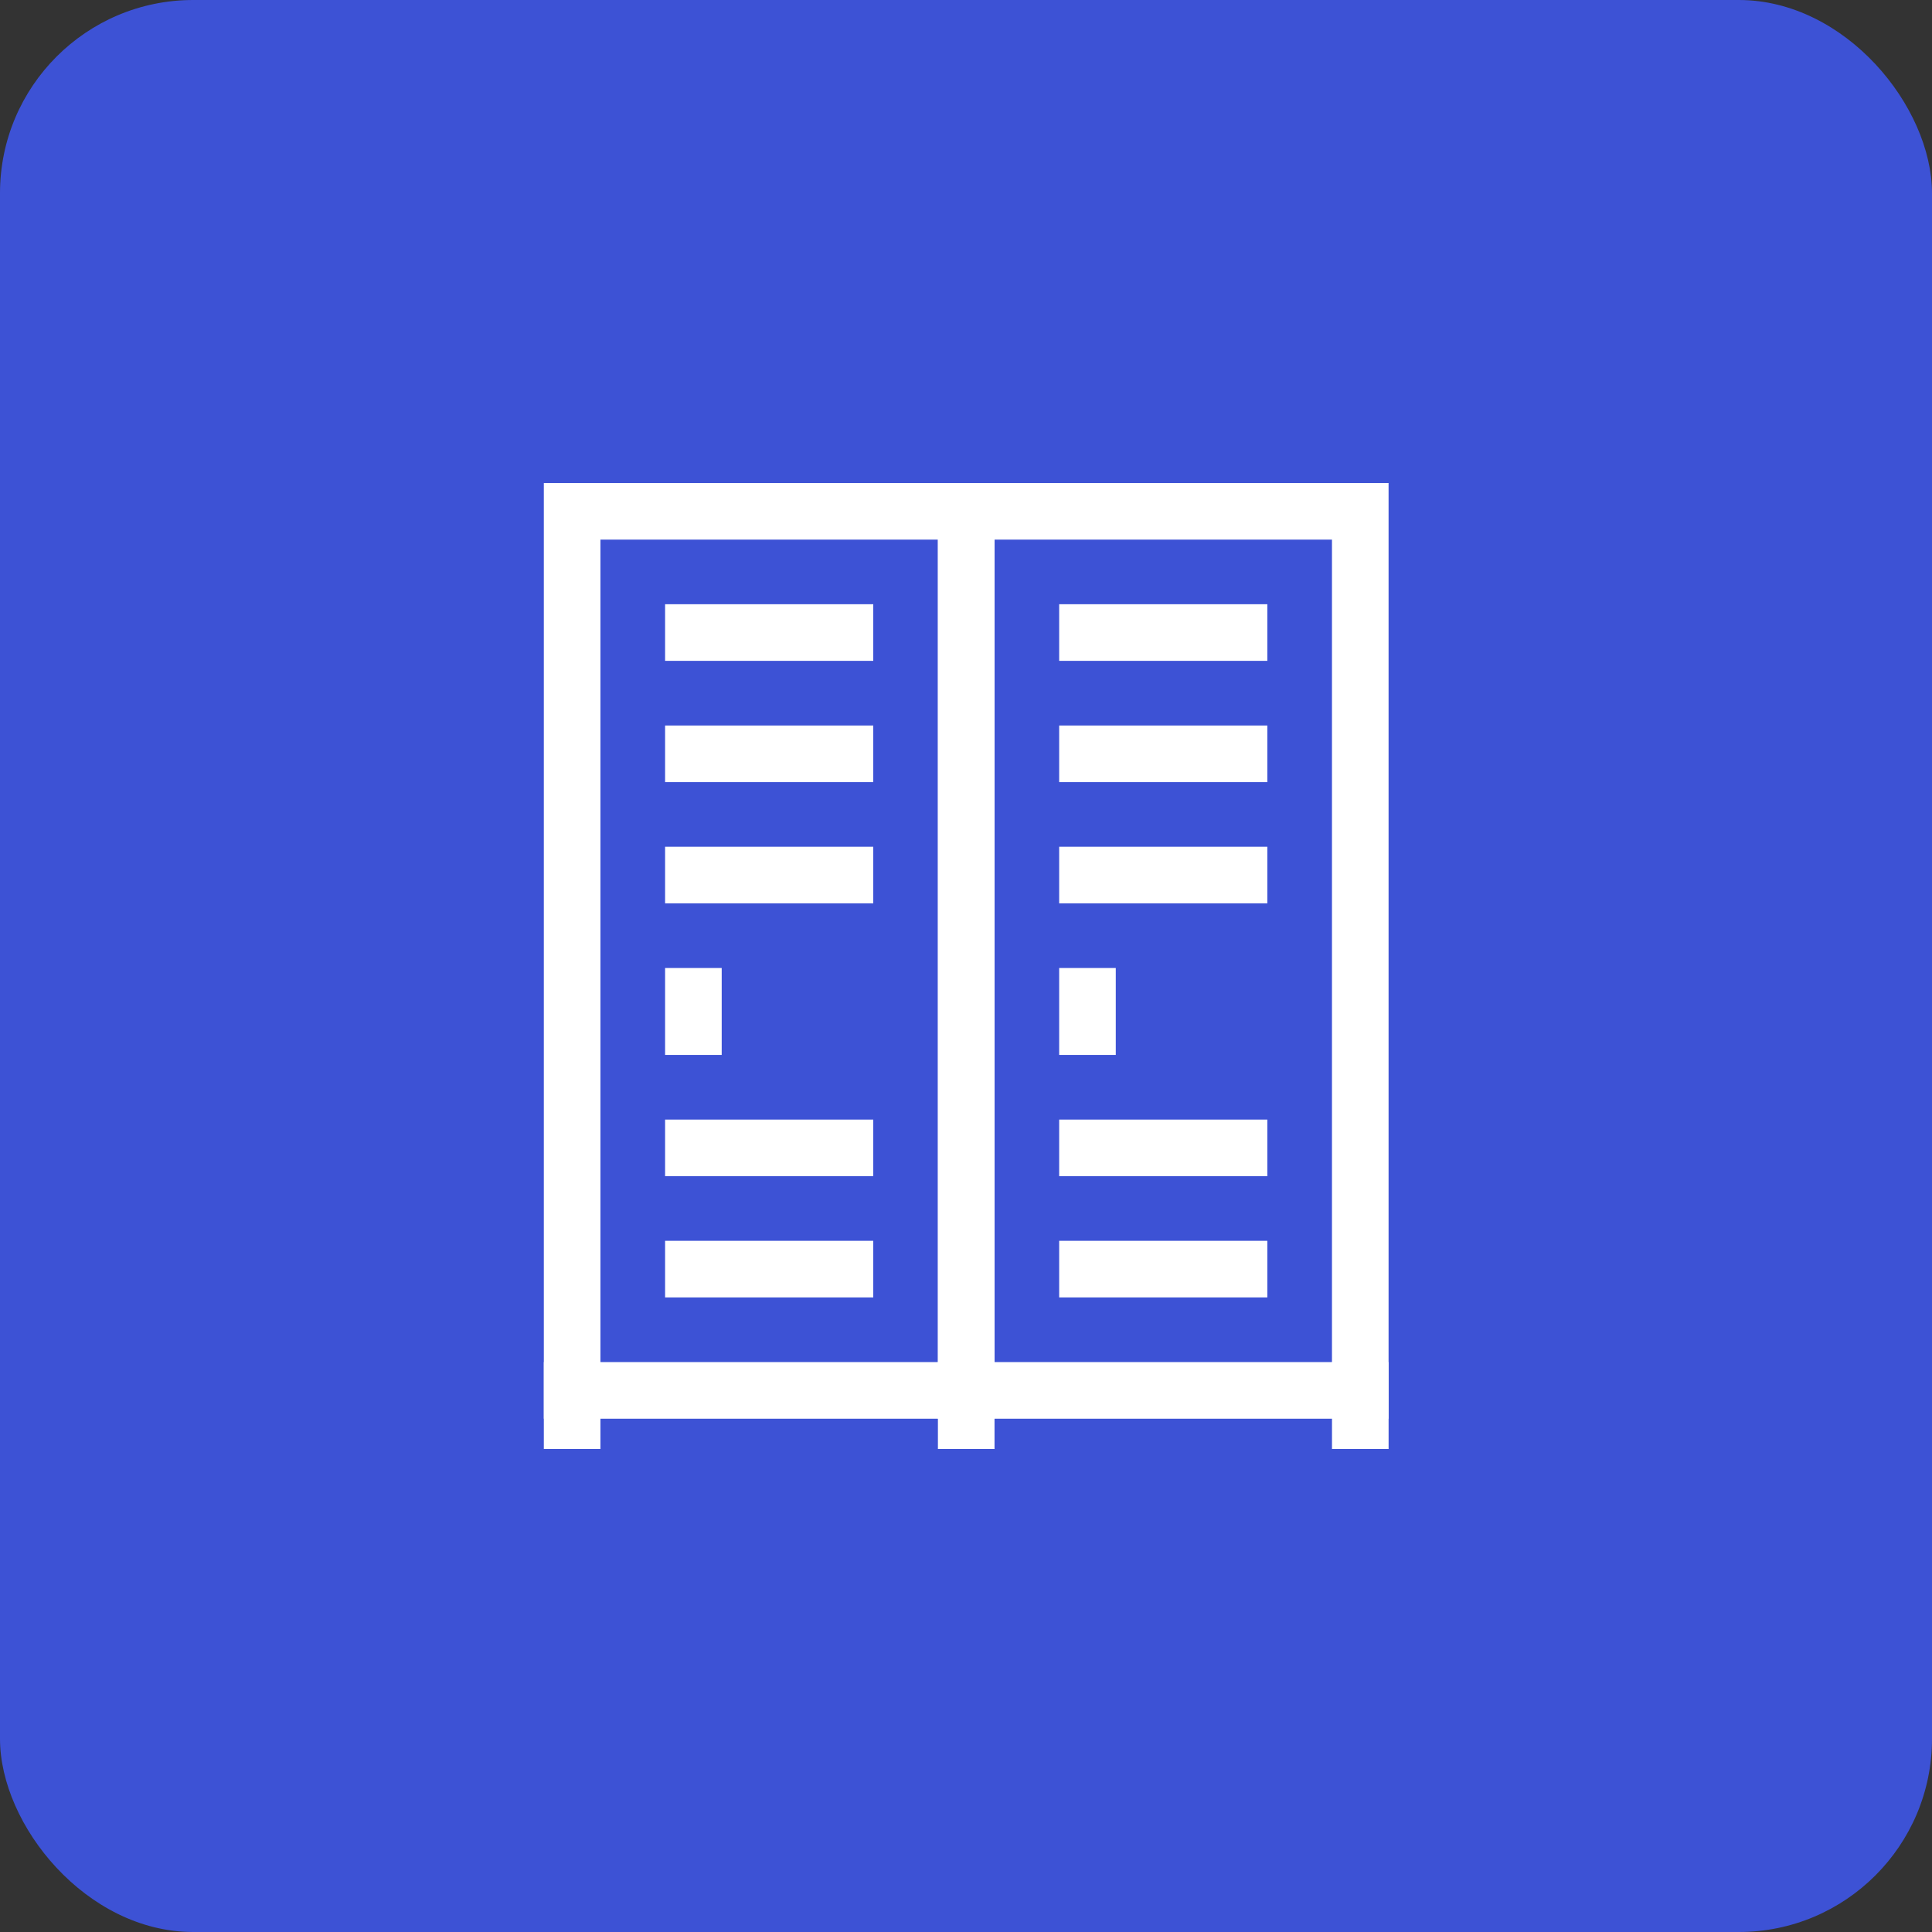
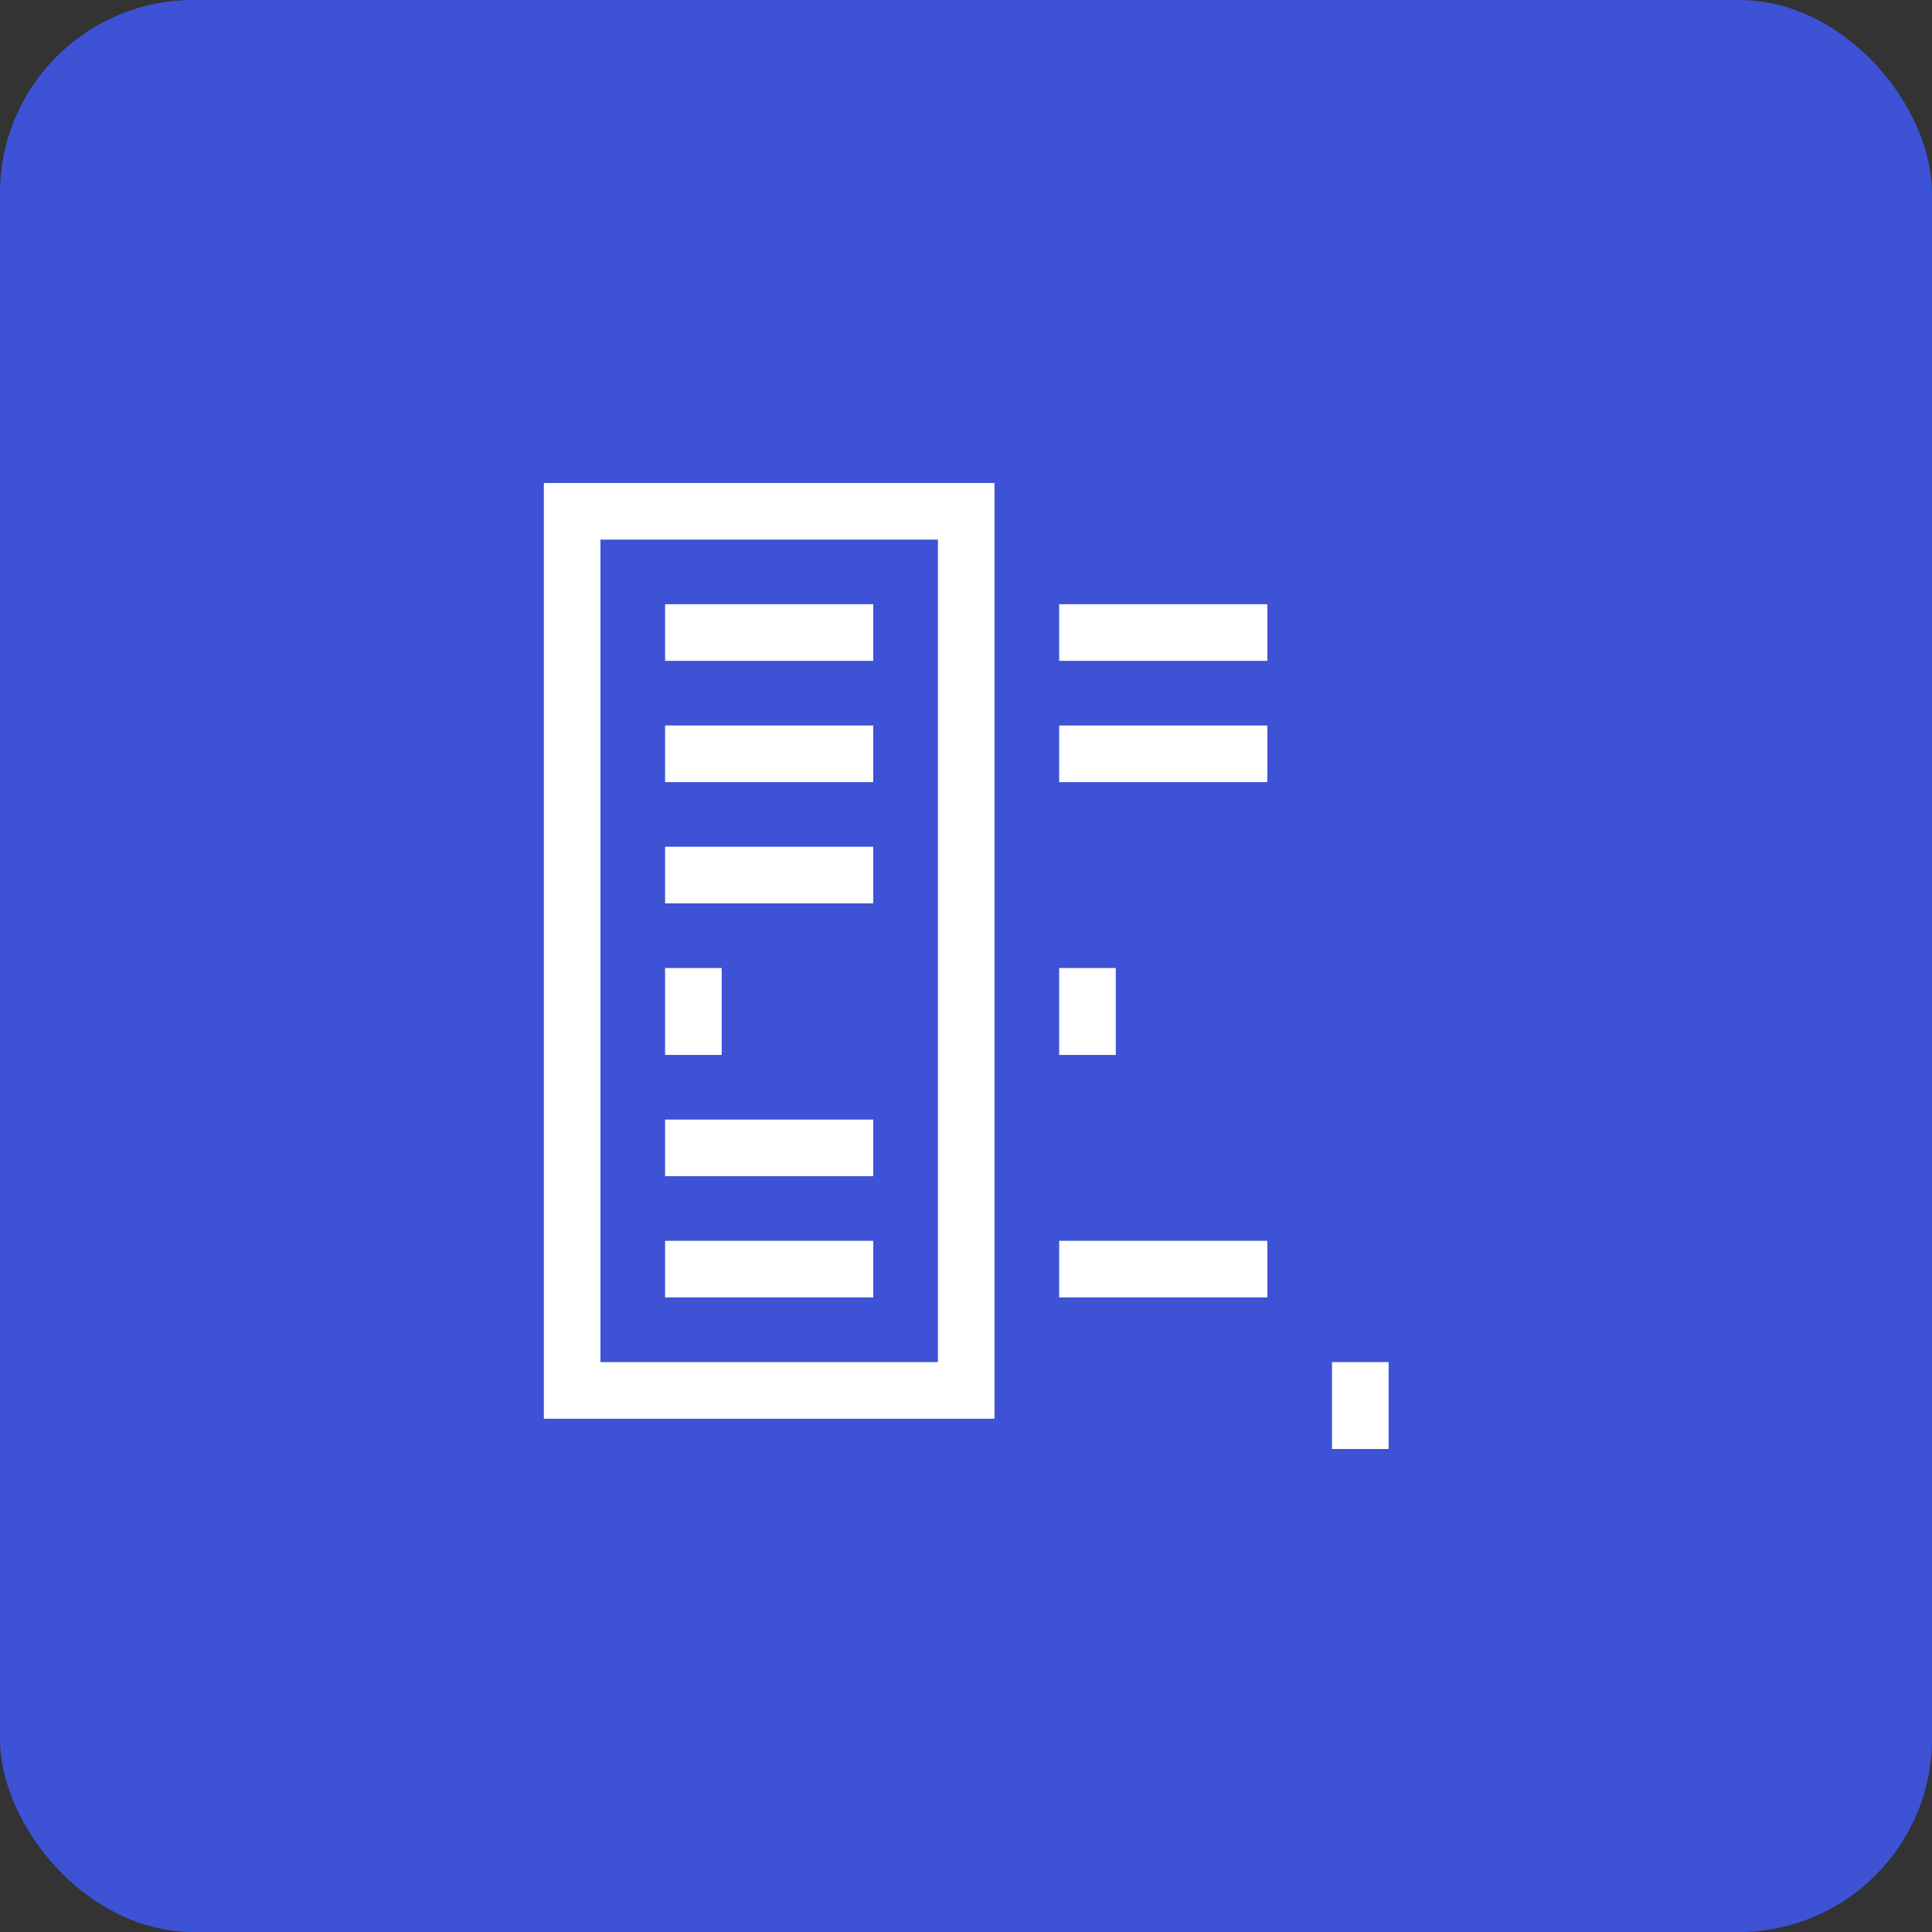
<svg xmlns="http://www.w3.org/2000/svg" width="80" height="80" viewBox="0 0 80 80" fill="none">
  <rect x="0" y="0" width="80" height="80" fill="#333333" stroke="none" />
  <rect width="80" height="80" rx="8" fill="#3D52D5" />
  <path d="M23.691 57.573H40.009V21.172H23.691V57.573Z" stroke="white" stroke-width="2.344" stroke-miterlimit="10" stroke-linecap="round" />
-   <path d="M40.009 57.573H56.326V21.172H40.009V57.573Z" stroke="white" stroke-width="2.344" stroke-miterlimit="10" stroke-linecap="round" />
  <path d="M28.712 41.256V42.511" stroke="white" stroke-width="2.344" stroke-miterlimit="10" stroke-linecap="square" stroke-linejoin="round" />
  <path d="M45.03 41.256V42.511" stroke="white" stroke-width="2.344" stroke-miterlimit="10" stroke-linecap="square" stroke-linejoin="round" />
-   <path d="M23.691 57.573V58.829" stroke="white" stroke-width="2.344" stroke-miterlimit="10" stroke-linecap="square" stroke-linejoin="round" />
-   <path d="M40.009 57.573V58.829" stroke="white" stroke-width="2.344" stroke-miterlimit="10" stroke-linecap="square" stroke-linejoin="round" />
  <path d="M56.327 57.573V58.829" stroke="white" stroke-width="2.344" stroke-miterlimit="10" stroke-linecap="square" stroke-linejoin="round" />
  <path d="M28.712 36.234H34.988" stroke="white" stroke-width="2.344" stroke-miterlimit="10" stroke-linecap="square" stroke-linejoin="round" />
-   <path d="M45.03 36.234H51.306" stroke="white" stroke-width="2.344" stroke-miterlimit="10" stroke-linecap="square" stroke-linejoin="round" />
  <path d="M28.712 47.531H34.988" stroke="white" stroke-width="2.344" stroke-miterlimit="10" stroke-linecap="square" stroke-linejoin="round" />
-   <path d="M45.03 47.531H51.306" stroke="white" stroke-width="2.344" stroke-miterlimit="10" stroke-linecap="square" stroke-linejoin="round" />
  <path d="M28.712 52.552H34.988" stroke="white" stroke-width="2.344" stroke-miterlimit="10" stroke-linecap="square" stroke-linejoin="round" />
  <path d="M45.03 52.552H51.306" stroke="white" stroke-width="2.344" stroke-miterlimit="10" stroke-linecap="square" stroke-linejoin="round" />
  <path d="M28.712 31.214H34.988" stroke="white" stroke-width="2.344" stroke-miterlimit="10" stroke-linecap="square" stroke-linejoin="round" />
  <path d="M45.03 31.214H51.306" stroke="white" stroke-width="2.344" stroke-miterlimit="10" stroke-linecap="square" stroke-linejoin="round" />
  <path d="M28.712 26.192H34.988" stroke="white" stroke-width="2.344" stroke-miterlimit="10" stroke-linecap="square" stroke-linejoin="round" />
  <path d="M45.03 26.192H51.306" stroke="white" stroke-width="2.344" stroke-miterlimit="10" stroke-linecap="square" stroke-linejoin="round" />
</svg>